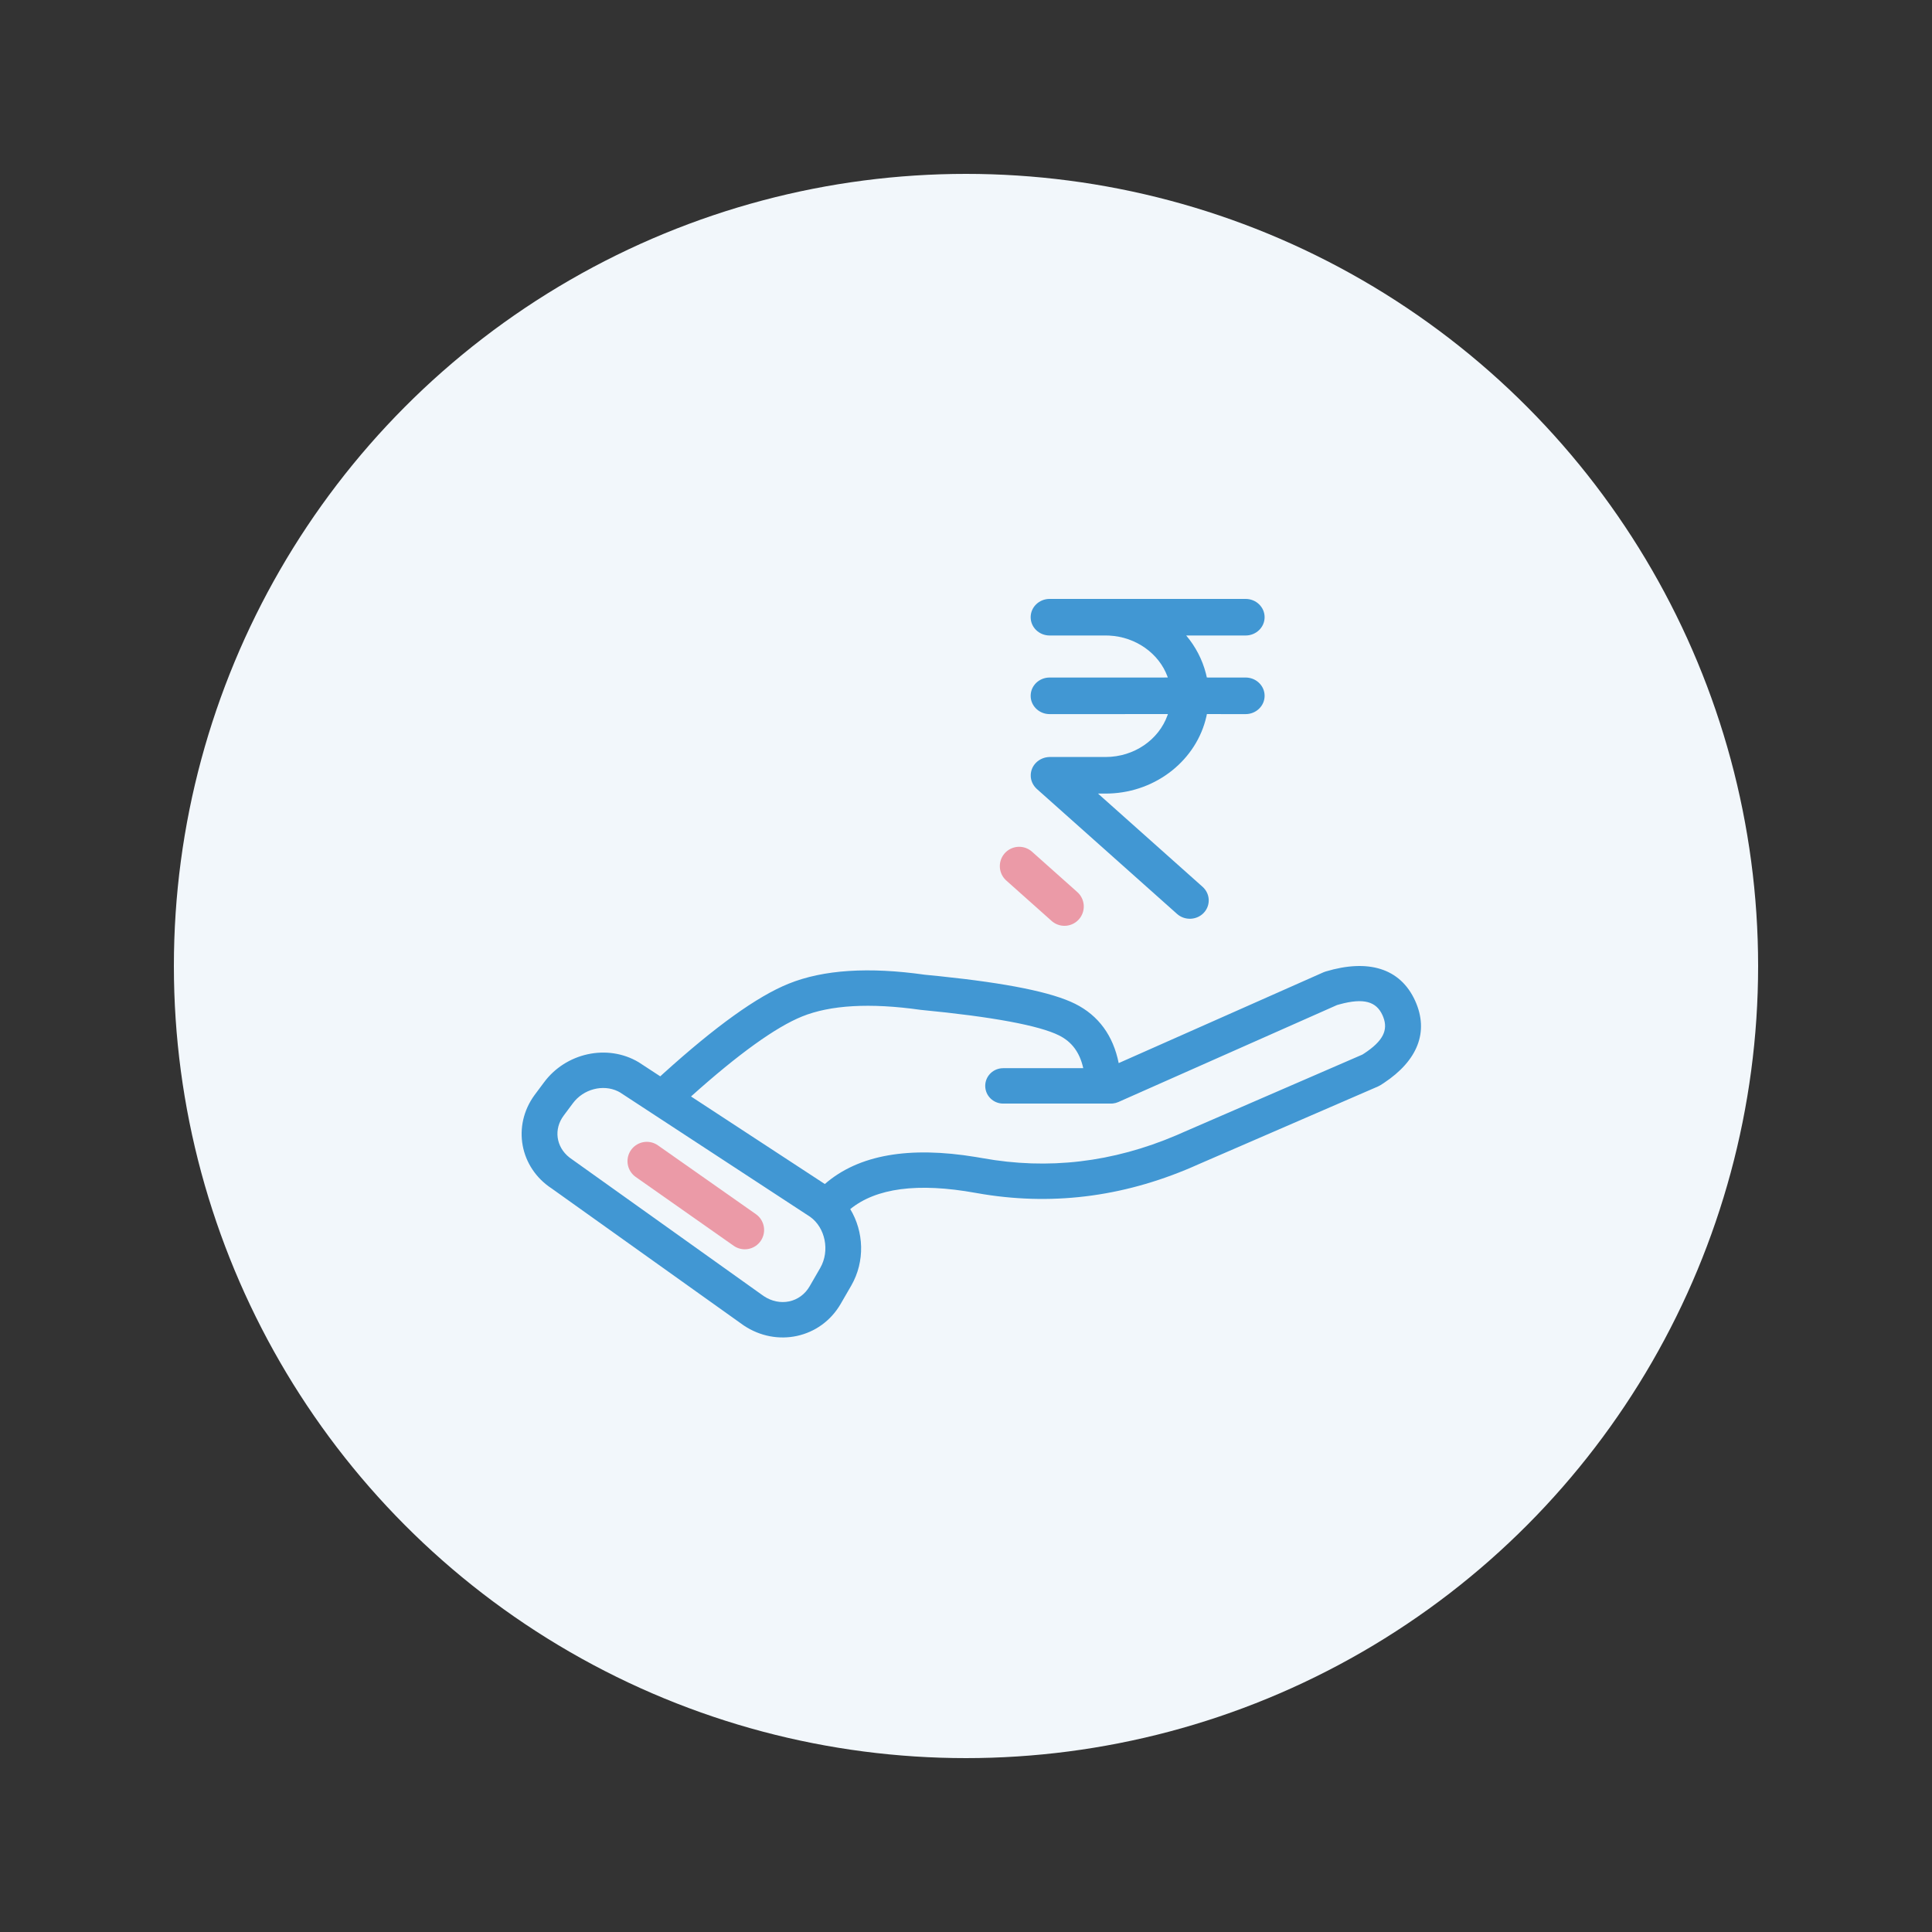
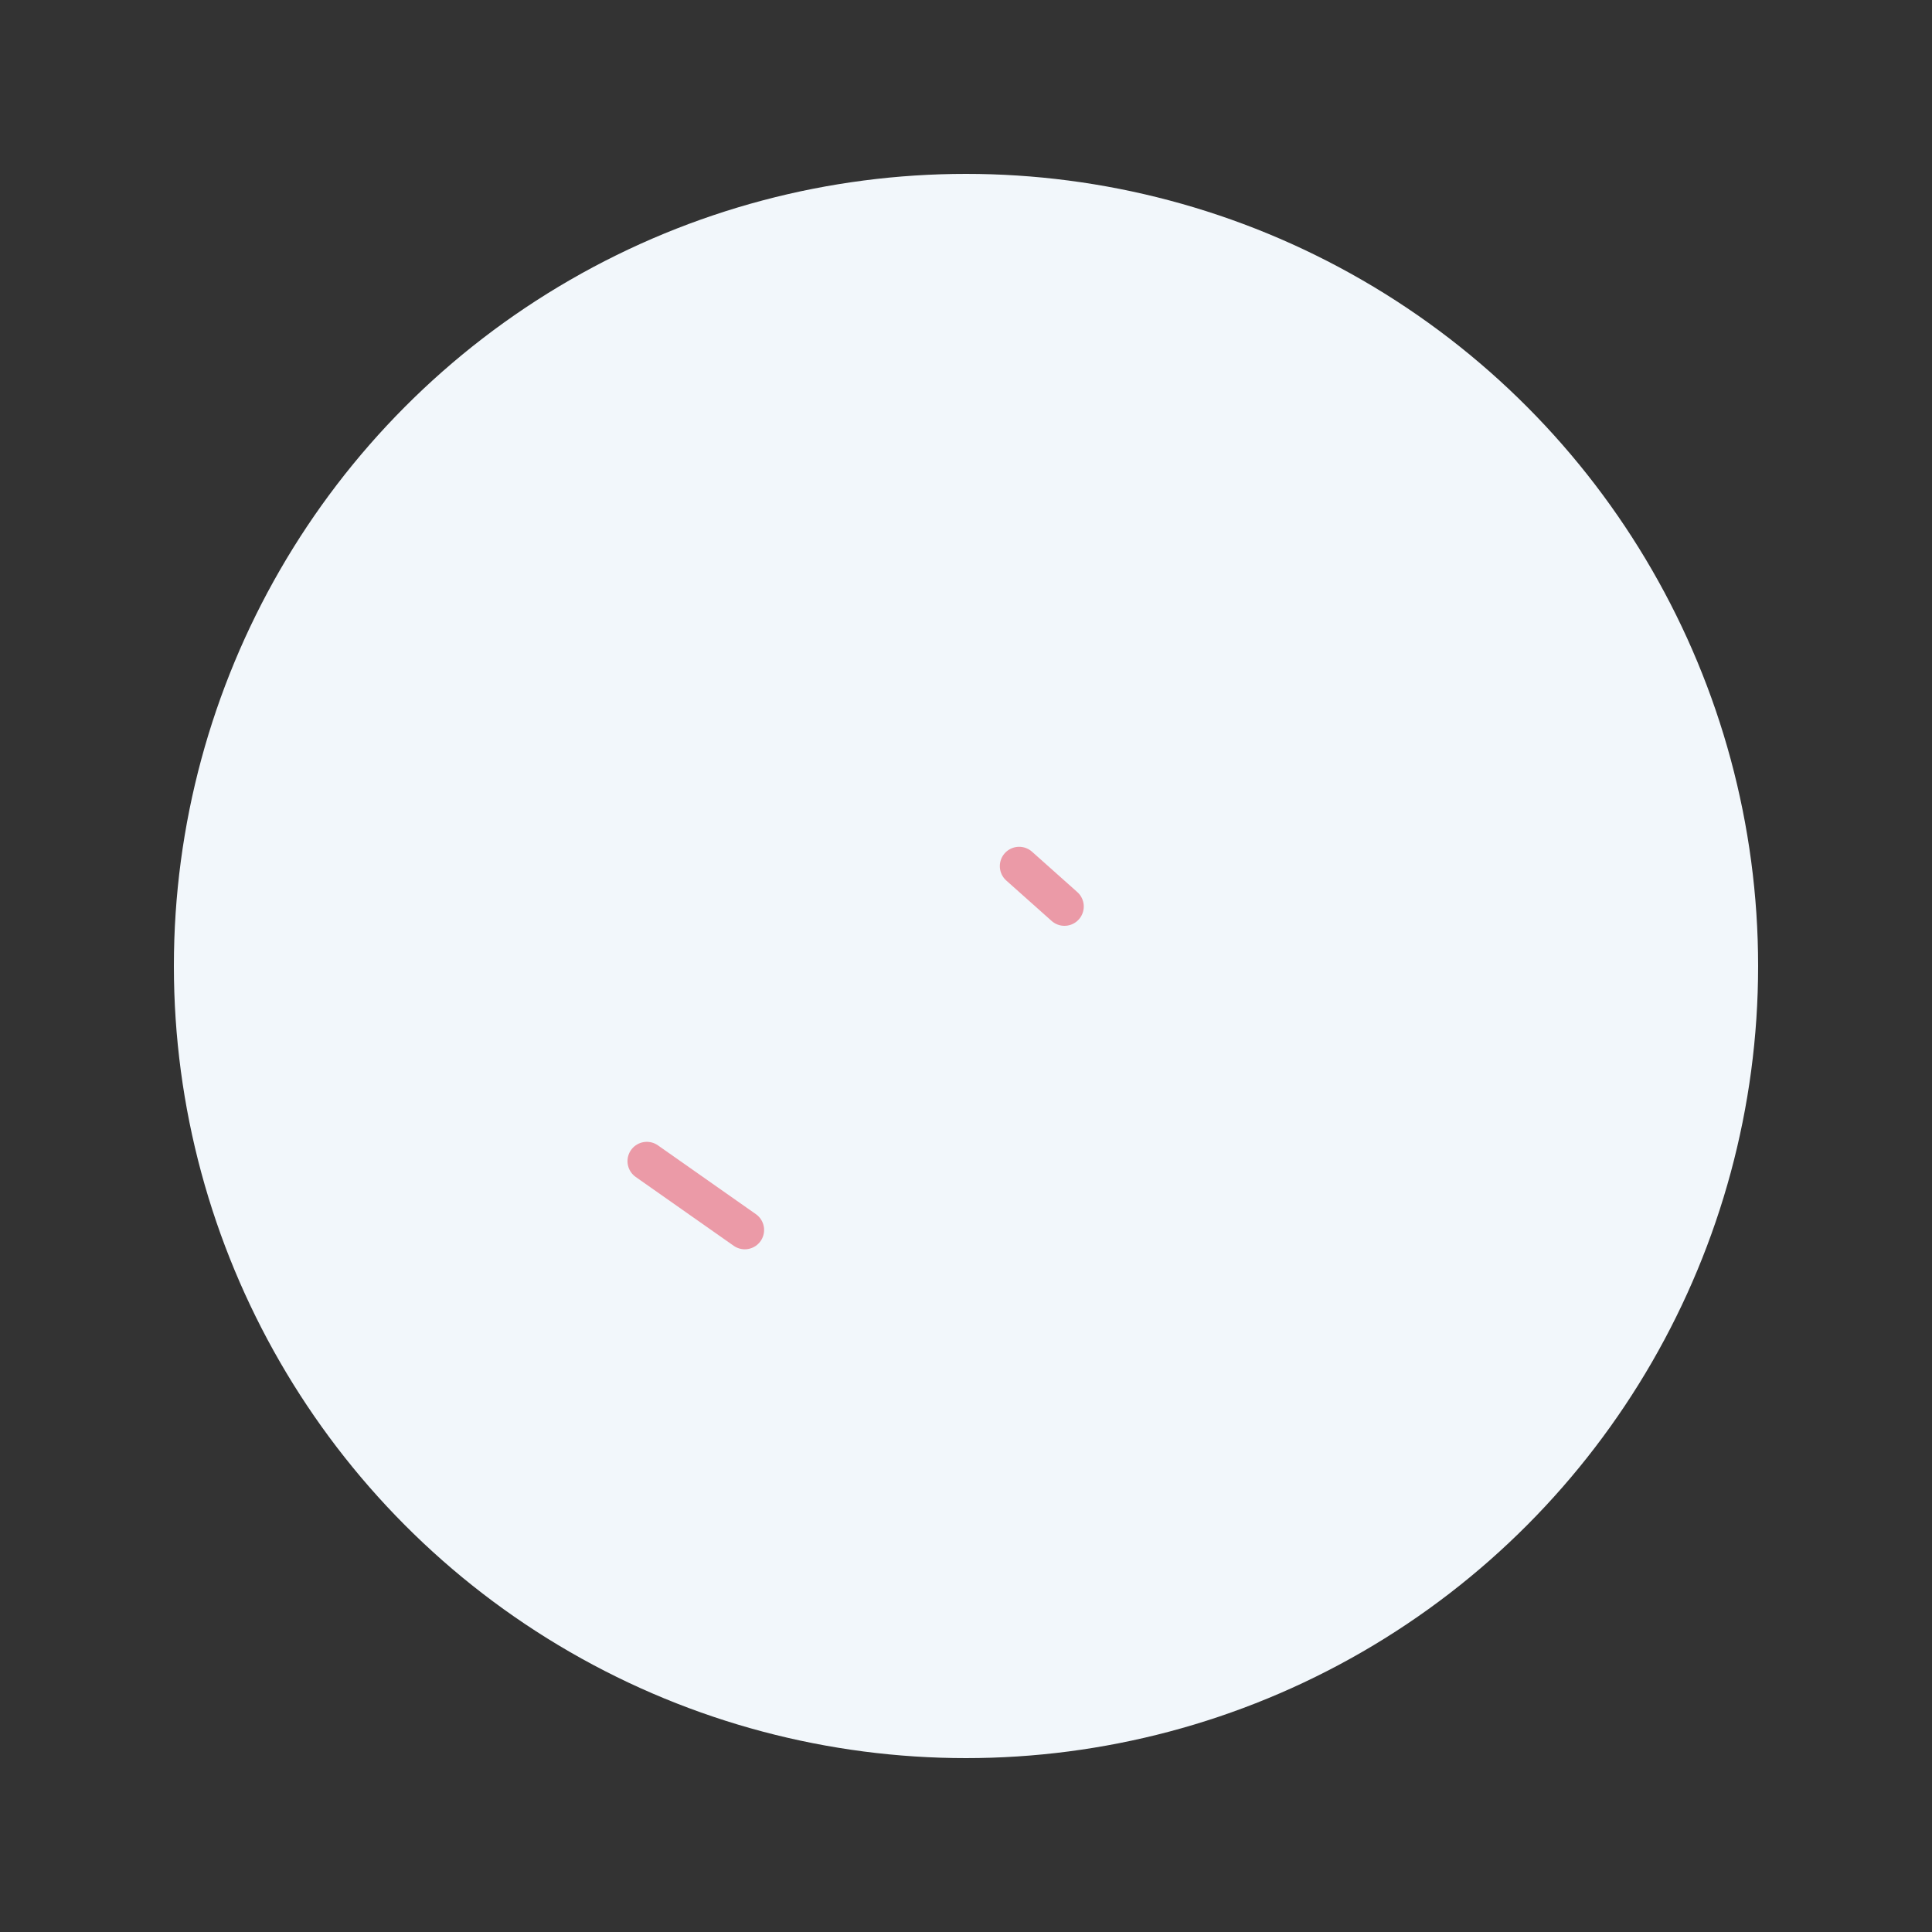
<svg xmlns="http://www.w3.org/2000/svg" width="100" height="100" viewBox="0 0 100 100" fill="none">
  <rect x="0" y="0" width="100" height="100" fill="#333333" stroke="none" />
  <circle cx="50" cy="50" r="41" fill="#F2F7FB" />
-   <path fill-rule="evenodd" clip-rule="evenodd" d="M54.326 31H64.476C65.01 31 65.456 31.419 65.456 31.947C65.456 32.474 65.01 32.893 64.476 32.893L61.397 32.893C61.88 33.464 62.231 34.137 62.416 34.854L62.466 35.068L64.476 35.069C64.975 35.069 65.396 35.434 65.45 35.911L65.456 36.015C65.456 36.542 65.01 36.962 64.476 36.962L62.468 36.961L62.446 37.073C61.943 39.314 59.88 40.986 57.428 41.072L57.228 41.075L56.832 41.075L62.255 45.91C62.625 46.251 62.666 46.8 62.359 47.188L62.288 47.268C61.917 47.636 61.312 47.652 60.923 47.304L53.655 40.826C53.466 40.647 53.351 40.402 53.351 40.152C53.341 39.619 53.783 39.191 54.331 39.182L57.232 39.182C58.704 39.179 59.972 38.29 60.426 37.033L60.45 36.961L54.326 36.962C53.827 36.962 53.406 36.596 53.352 36.119L53.347 36.015C53.347 35.488 53.791 35.069 54.326 35.069L60.445 35.068L60.427 35.014C59.991 33.833 58.803 32.965 57.408 32.897L57.233 32.893H54.326C53.791 32.893 53.347 32.474 53.347 31.947C53.347 31.419 53.791 31 54.326 31ZM28.155 56.027L27.668 56.68C26.501 58.277 26.902 60.437 28.561 61.519L38.3 68.466C38.344 68.5 38.417 68.553 38.493 68.603C40.208 69.754 42.472 69.27 43.507 67.499L44.065 66.534C44.78 65.286 44.717 63.756 44.009 62.583C45.34 61.501 47.484 61.198 50.513 61.746L50.932 61.817C54.7 62.415 58.405 61.896 62.027 60.266L71.324 56.236L71.444 56.173L71.628 56.055C73.363 54.907 73.983 53.416 73.245 51.794C72.474 50.104 70.809 49.626 68.615 50.285L68.505 50.325L57.903 55.026C57.621 53.614 56.867 52.565 55.648 51.957C54.441 51.355 52.13 50.892 48.639 50.528L47.873 50.452C44.984 50.043 42.621 50.186 40.814 50.918C39.177 51.581 37.034 53.126 34.337 55.563L34.175 55.711L33.057 54.98C31.44 54.018 29.288 54.493 28.155 56.027ZM56.069 55.289C55.886 54.463 55.469 53.919 54.814 53.592C53.795 53.084 51.389 52.628 47.653 52.27C45.021 51.898 42.974 52.022 41.515 52.613C40.157 53.163 38.227 54.546 35.767 56.753L42.693 61.285C44.438 59.764 47.067 59.321 50.505 59.886L50.846 59.944C54.251 60.559 57.588 60.168 60.891 58.761L61.272 58.594L70.513 54.587L70.613 54.524C71.595 53.878 71.855 53.312 71.599 52.647L71.557 52.546C71.238 51.846 70.602 51.637 69.33 51.986L69.207 52.02L57.886 57.041C57.796 57.08 57.701 57.106 57.604 57.116L57.507 57.121H51.921C51.41 57.121 50.995 56.711 50.995 56.205C50.995 55.733 51.356 55.345 51.82 55.295L51.921 55.289L56.069 55.289ZM31.983 56.485L32.092 56.543L41.934 62.983C42.714 63.541 42.967 64.736 42.456 65.627L41.902 66.586C41.412 67.424 40.367 67.647 39.525 67.082C39.483 67.055 39.449 67.031 39.414 67.003L29.612 60.011C28.841 59.508 28.639 58.601 29.09 57.869L29.189 57.725L29.647 57.111C30.198 56.365 31.213 56.11 31.983 56.485Z" fill="#4197D3" />
  <path d="M52.751 44.83L55.096 46.92" stroke="#EB9AA7" stroke-width="2" stroke-linecap="round" stroke-linejoin="round" />
  <path d="M33.479 60.101L38.55 63.663" stroke="#EB9AA7" stroke-width="2" stroke-linecap="round" stroke-linejoin="round" />
</svg>